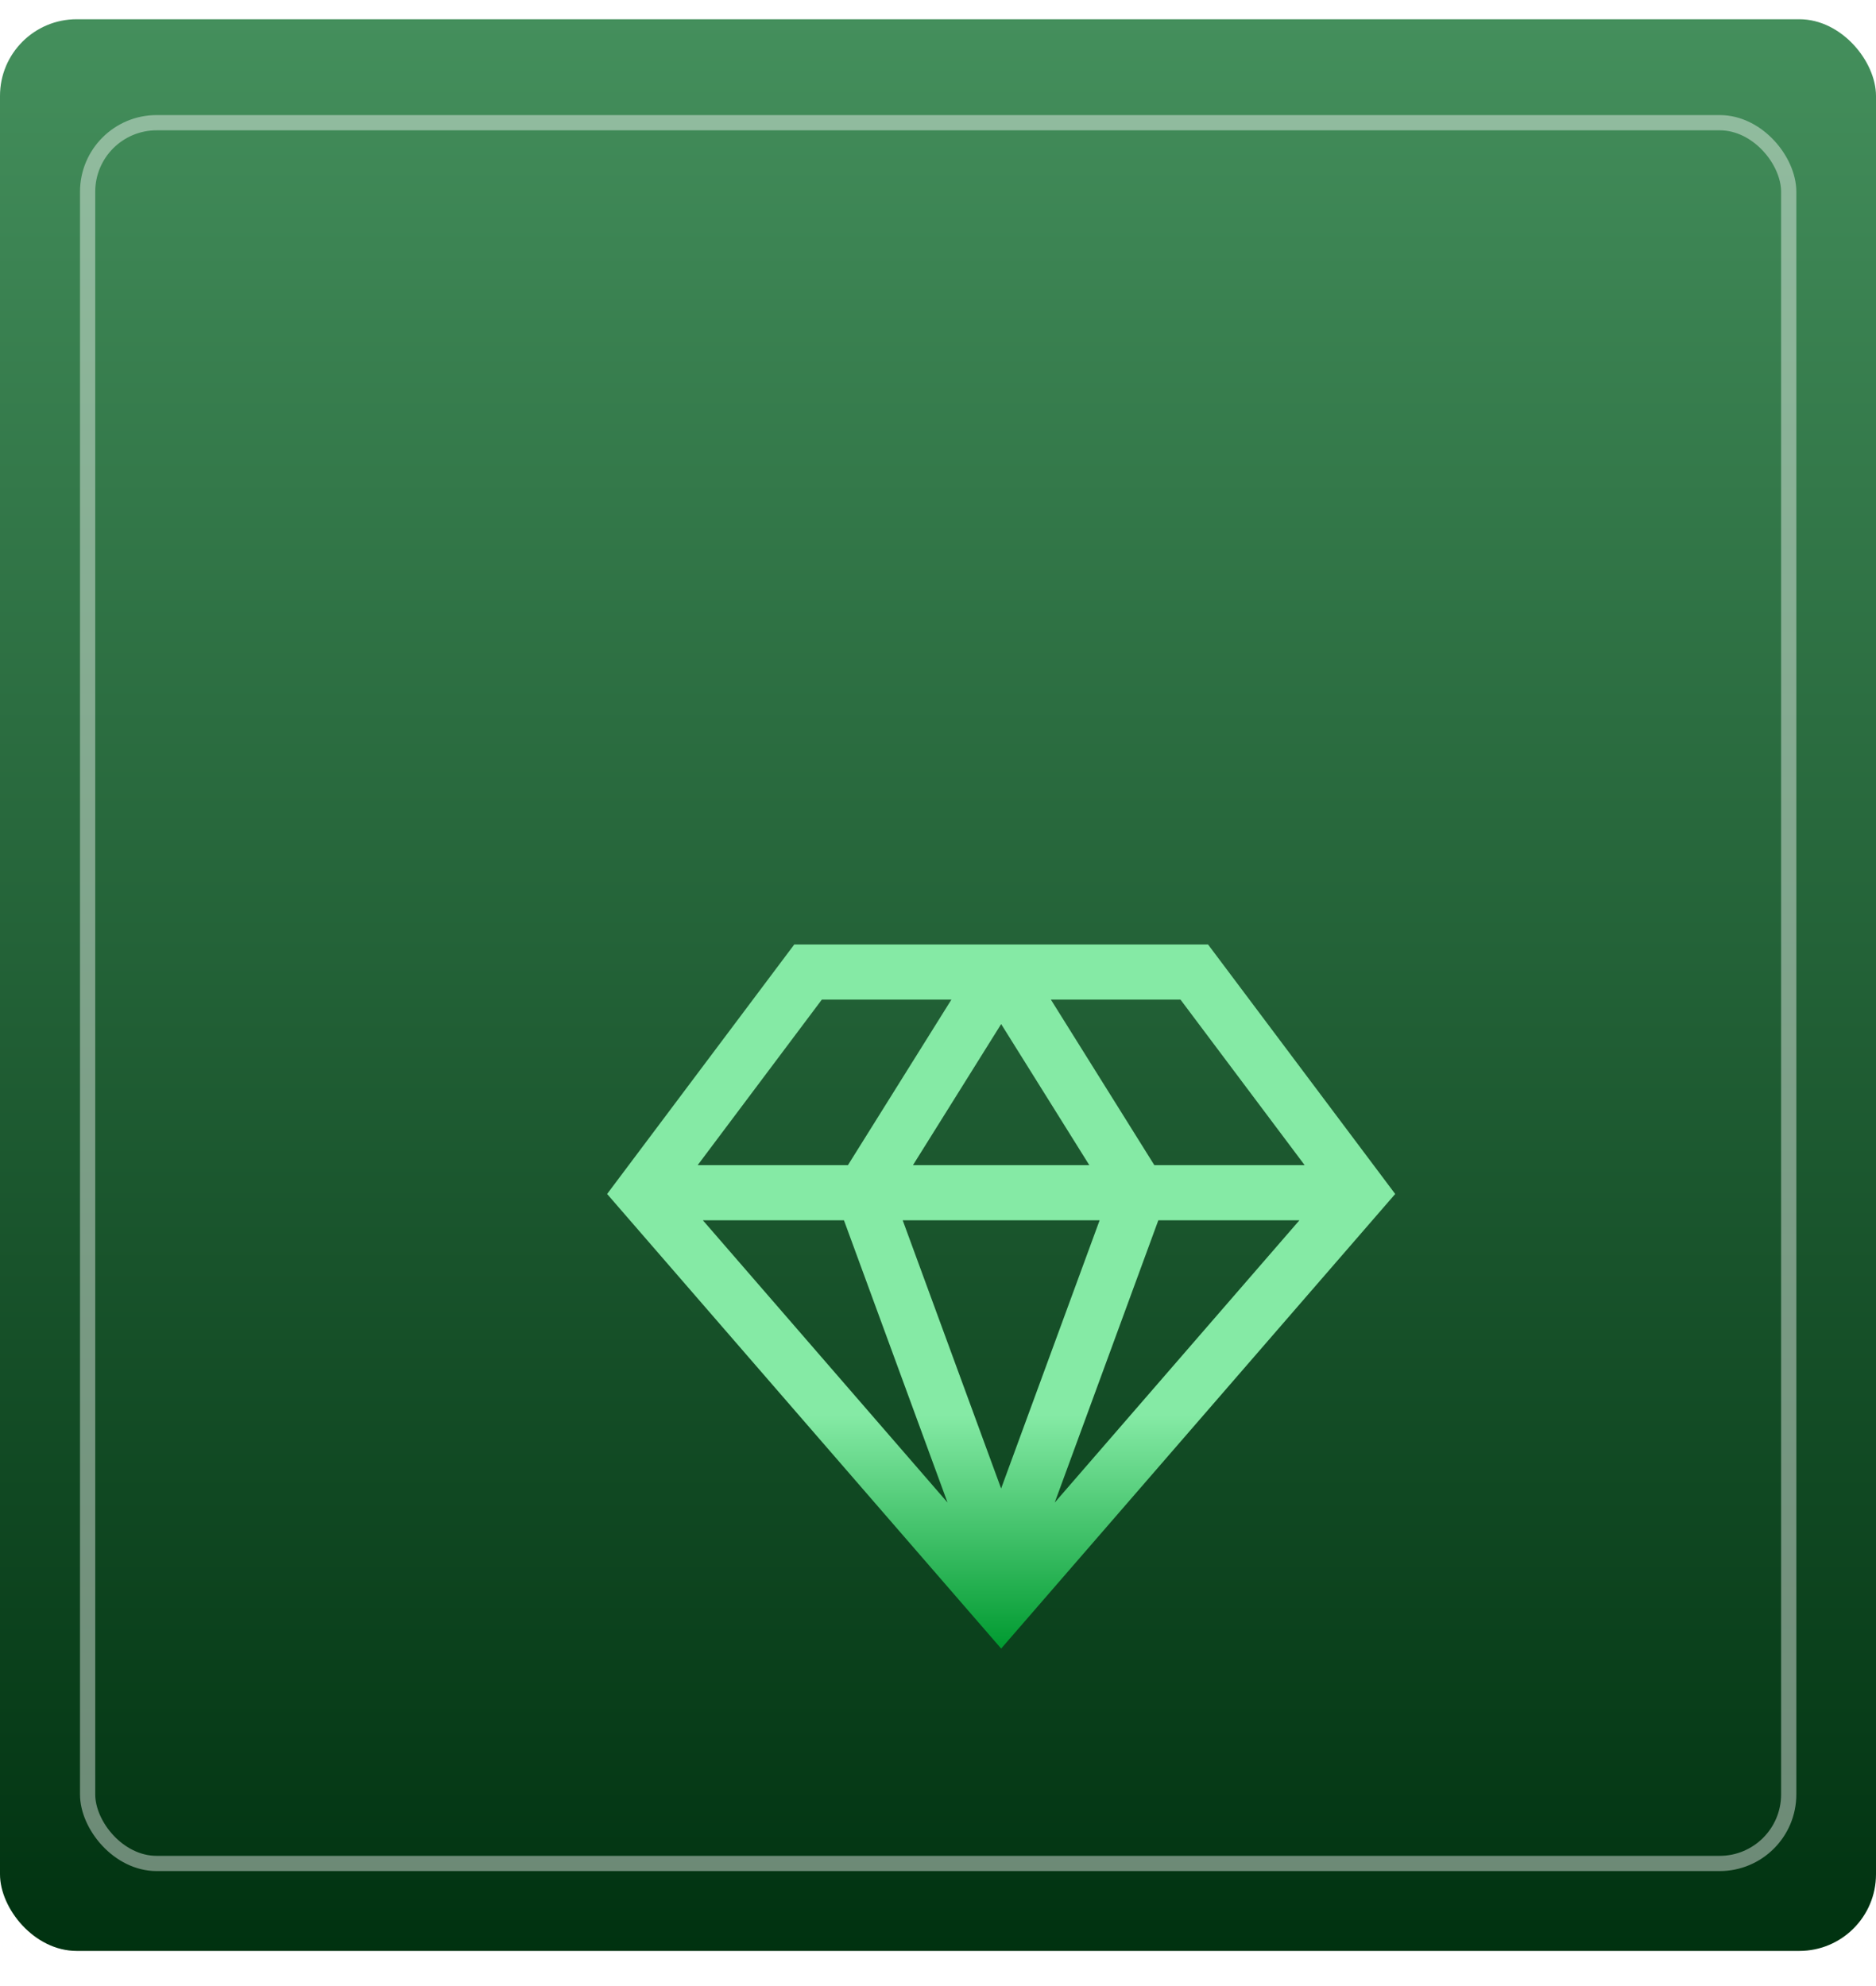
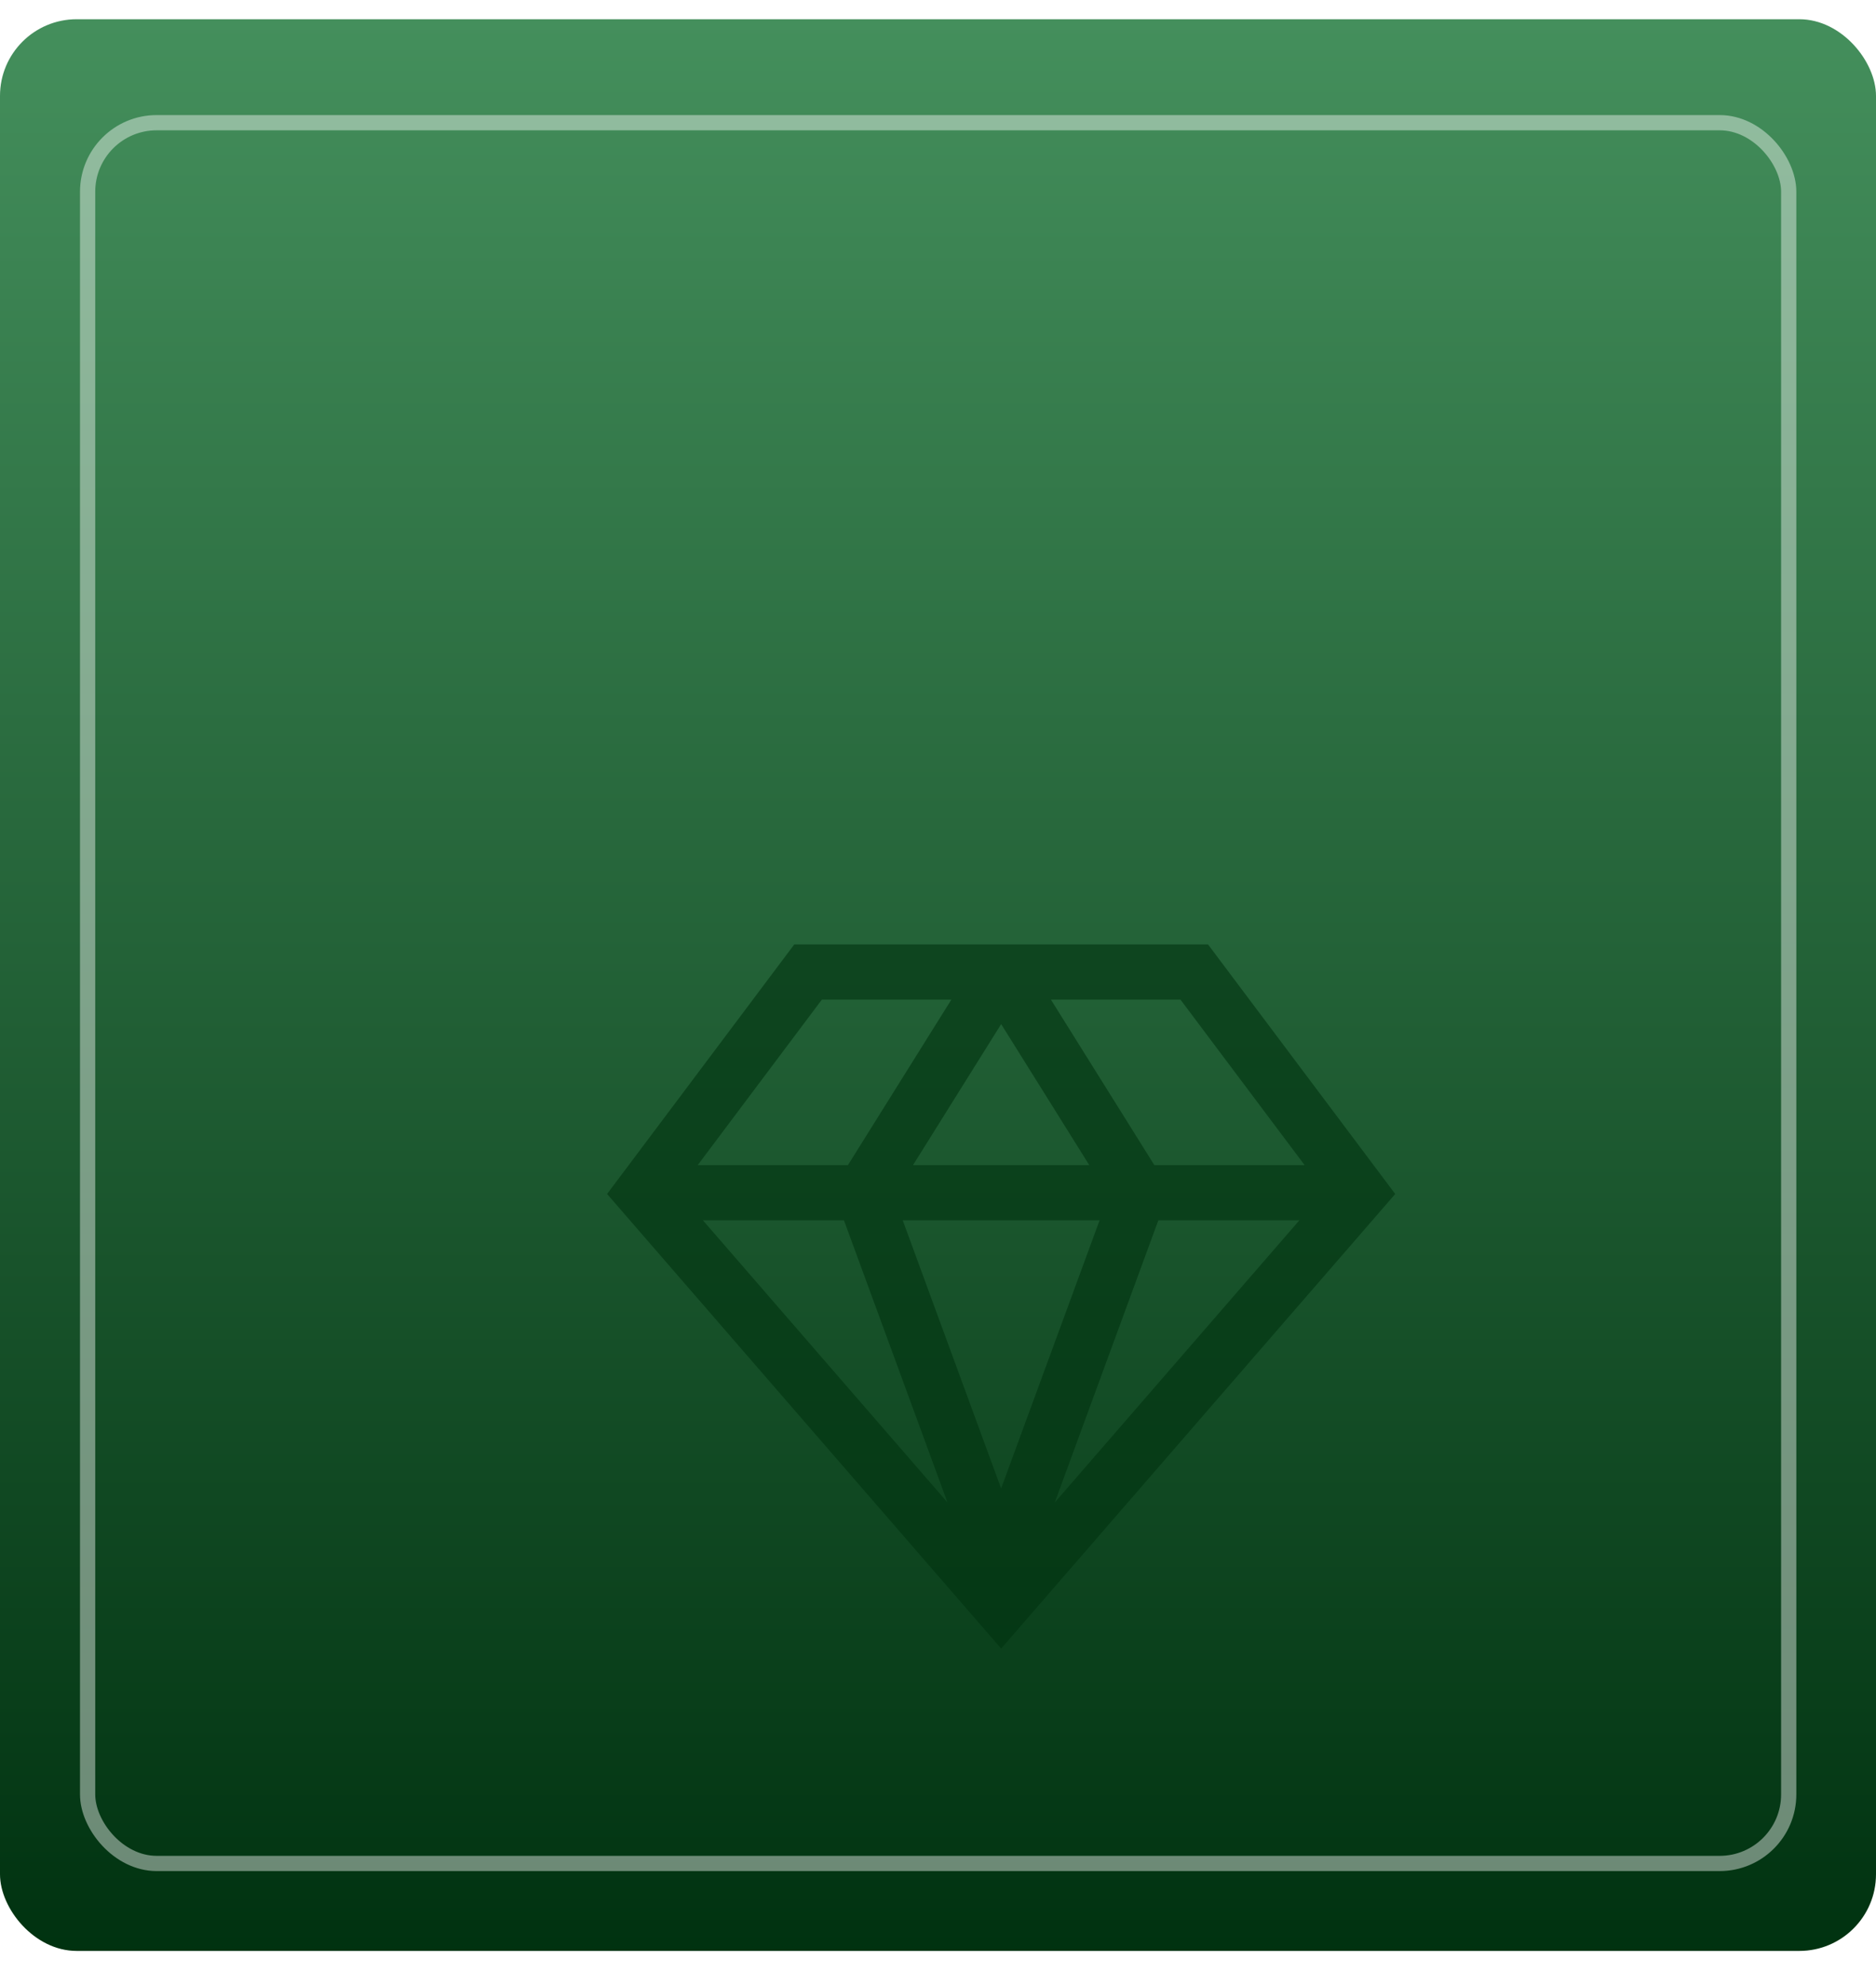
<svg xmlns="http://www.w3.org/2000/svg" fill="none" viewBox="0 0 51 54" height="54" width="51">
-   <rect fill="#29C75A" transform="rotate(-180 46.627 52.309)" rx="2.084" height="50.531" width="42.247" y="52.309" x="46.627" />
  <rect fill="url(#paint0_linear_3784_106)" transform="rotate(-180 51 53.045)" rx="2.084" height="52.522" width="51" y="53.045" x="51" />
  <g style="mix-blend-mode:overlay">
    <rect stroke-width="0.414" stroke-opacity="0.42" stroke="white" transform="rotate(-180 48.627 50.667)" rx="1.877" height="47.331" width="46.245" y="50.667" x="48.627" />
  </g>
  <g filter="url(#filter0_dd_3784_106)">
-     <path fill-opacity="0.6" fill="#003210" d="M30.672 17H19.422L14.334 23.784L25.047 36.145L35.76 23.784L30.672 17ZM33.297 23H29.212L26.4 18.5H29.922L33.297 23ZM20.773 24.5L23.588 32.172L16.939 24.5H20.773ZM22.371 24.5H27.723L25.046 31.791L22.371 24.5ZM22.65 23L25.047 19.165L27.443 23H22.65ZM29.32 24.5H33.154L26.504 32.173L29.32 24.5ZM20.172 18.5H23.693L20.881 23H16.797L20.172 18.5Z" />
-     <path fill="url(#paint1_linear_3784_106)" d="M30.672 17H19.422L14.334 23.784L25.047 36.145L35.76 23.784L30.672 17ZM33.297 23H29.212L26.4 18.5H29.922L33.297 23ZM20.773 24.5L23.588 32.172L16.939 24.5H20.773ZM22.371 24.5H27.723L25.046 31.791L22.371 24.5ZM22.65 23L25.047 19.165L27.443 23H22.65ZM29.32 24.5H33.154L26.504 32.173L29.32 24.5ZM20.172 18.5H23.693L20.881 23H16.797L20.172 18.5Z" />
+     <path fill-opacity="0.6" fill="#003210" d="M30.672 17H19.422L14.334 23.784L25.047 36.145L35.76 23.784L30.672 17M33.297 23H29.212L26.4 18.5H29.922L33.297 23ZM20.773 24.5L23.588 32.172L16.939 24.5H20.773ZM22.371 24.5H27.723L25.046 31.791L22.371 24.5ZM22.65 23L25.047 19.165L27.443 23H22.65ZM29.32 24.5H33.154L26.504 32.173L29.32 24.5ZM20.172 18.5H23.693L20.881 23H16.797L20.172 18.5Z" />
  </g>
  <defs>
    <filter color-interpolation-filters="sRGB" filterUnits="userSpaceOnUse" height="27.826" width="30.107" y="17" x="11.078" id="filter0_dd_3784_106">
      <feFlood result="BackgroundImageFix" flood-opacity="0" />
      <feColorMatrix result="hardAlpha" values="0 0 0 0 0 0 0 0 0 0 0 0 0 0 0 0 0 0 127 0" type="matrix" in="SourceAlpha" />
      <feOffset dy="4.34" dx="1.085" />
      <feGaussianBlur stdDeviation="2.17" />
      <feComposite operator="out" in2="hardAlpha" />
      <feColorMatrix values="0 0 0 0 0 0 0 0 0 0 0 0 0 0 0 0 0 0 0.25 0" type="matrix" />
      <feBlend result="effect1_dropShadow_3784_106" in2="BackgroundImageFix" mode="normal" />
      <feColorMatrix result="hardAlpha" values="0 0 0 0 0 0 0 0 0 0 0 0 0 0 0 0 0 0 127 0" type="matrix" in="SourceAlpha" />
      <feOffset dy="4.34" dx="1.085" />
      <feGaussianBlur stdDeviation="2.17" />
      <feComposite operator="out" in2="hardAlpha" />
      <feColorMatrix values="0 0 0 0 0 0 0 0 0 0.442 0 0 0 0 0.149 0 0 0 1 0" type="matrix" />
      <feBlend result="effect2_dropShadow_3784_106" in2="effect1_dropShadow_3784_106" mode="overlay" />
      <feBlend result="shape" in2="effect2_dropShadow_3784_106" in="SourceGraphic" mode="normal" />
    </filter>
    <linearGradient gradientUnits="userSpaceOnUse" y2="105.567" x2="76.5" y1="53.045" x1="76.5" id="paint0_linear_3784_106">
      <stop stop-color="#003210" />
      <stop stop-color="#448F5C" offset="1" />
    </linearGradient>
    <linearGradient gradientUnits="userSpaceOnUse" y2="36.145" x2="25.047" y1="29.794" x1="25.047" id="paint1_linear_3784_106">
      <stop stop-color="#85EAA5" />
      <stop stop-color="#009A30" offset="1" />
    </linearGradient>
  </defs>
</svg>